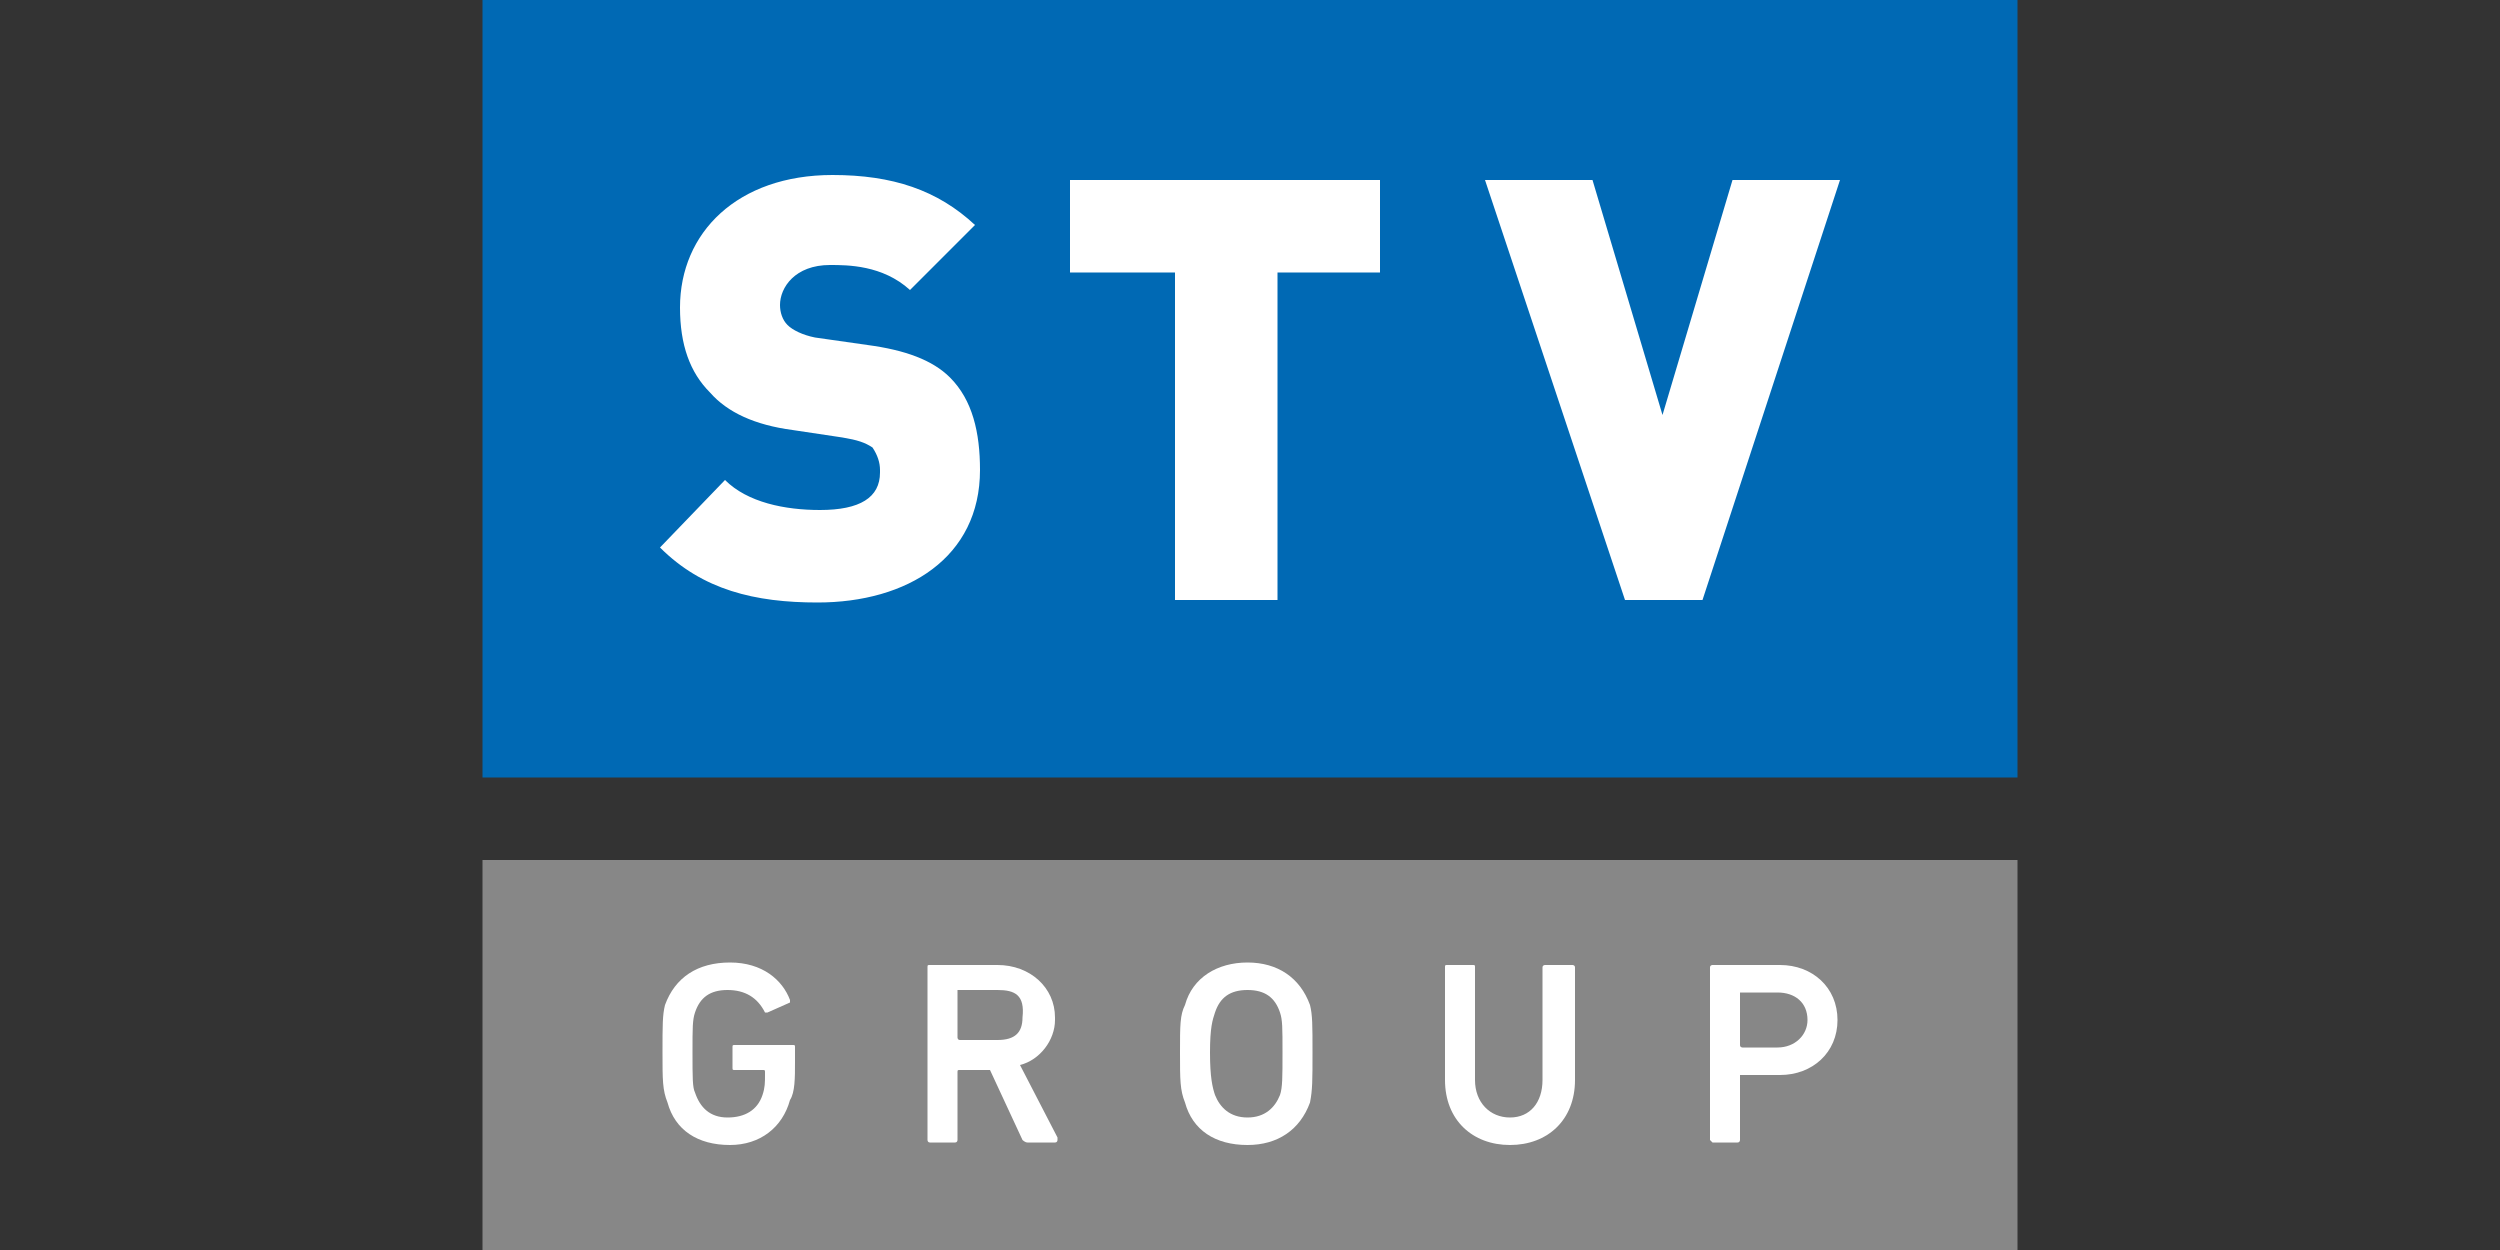
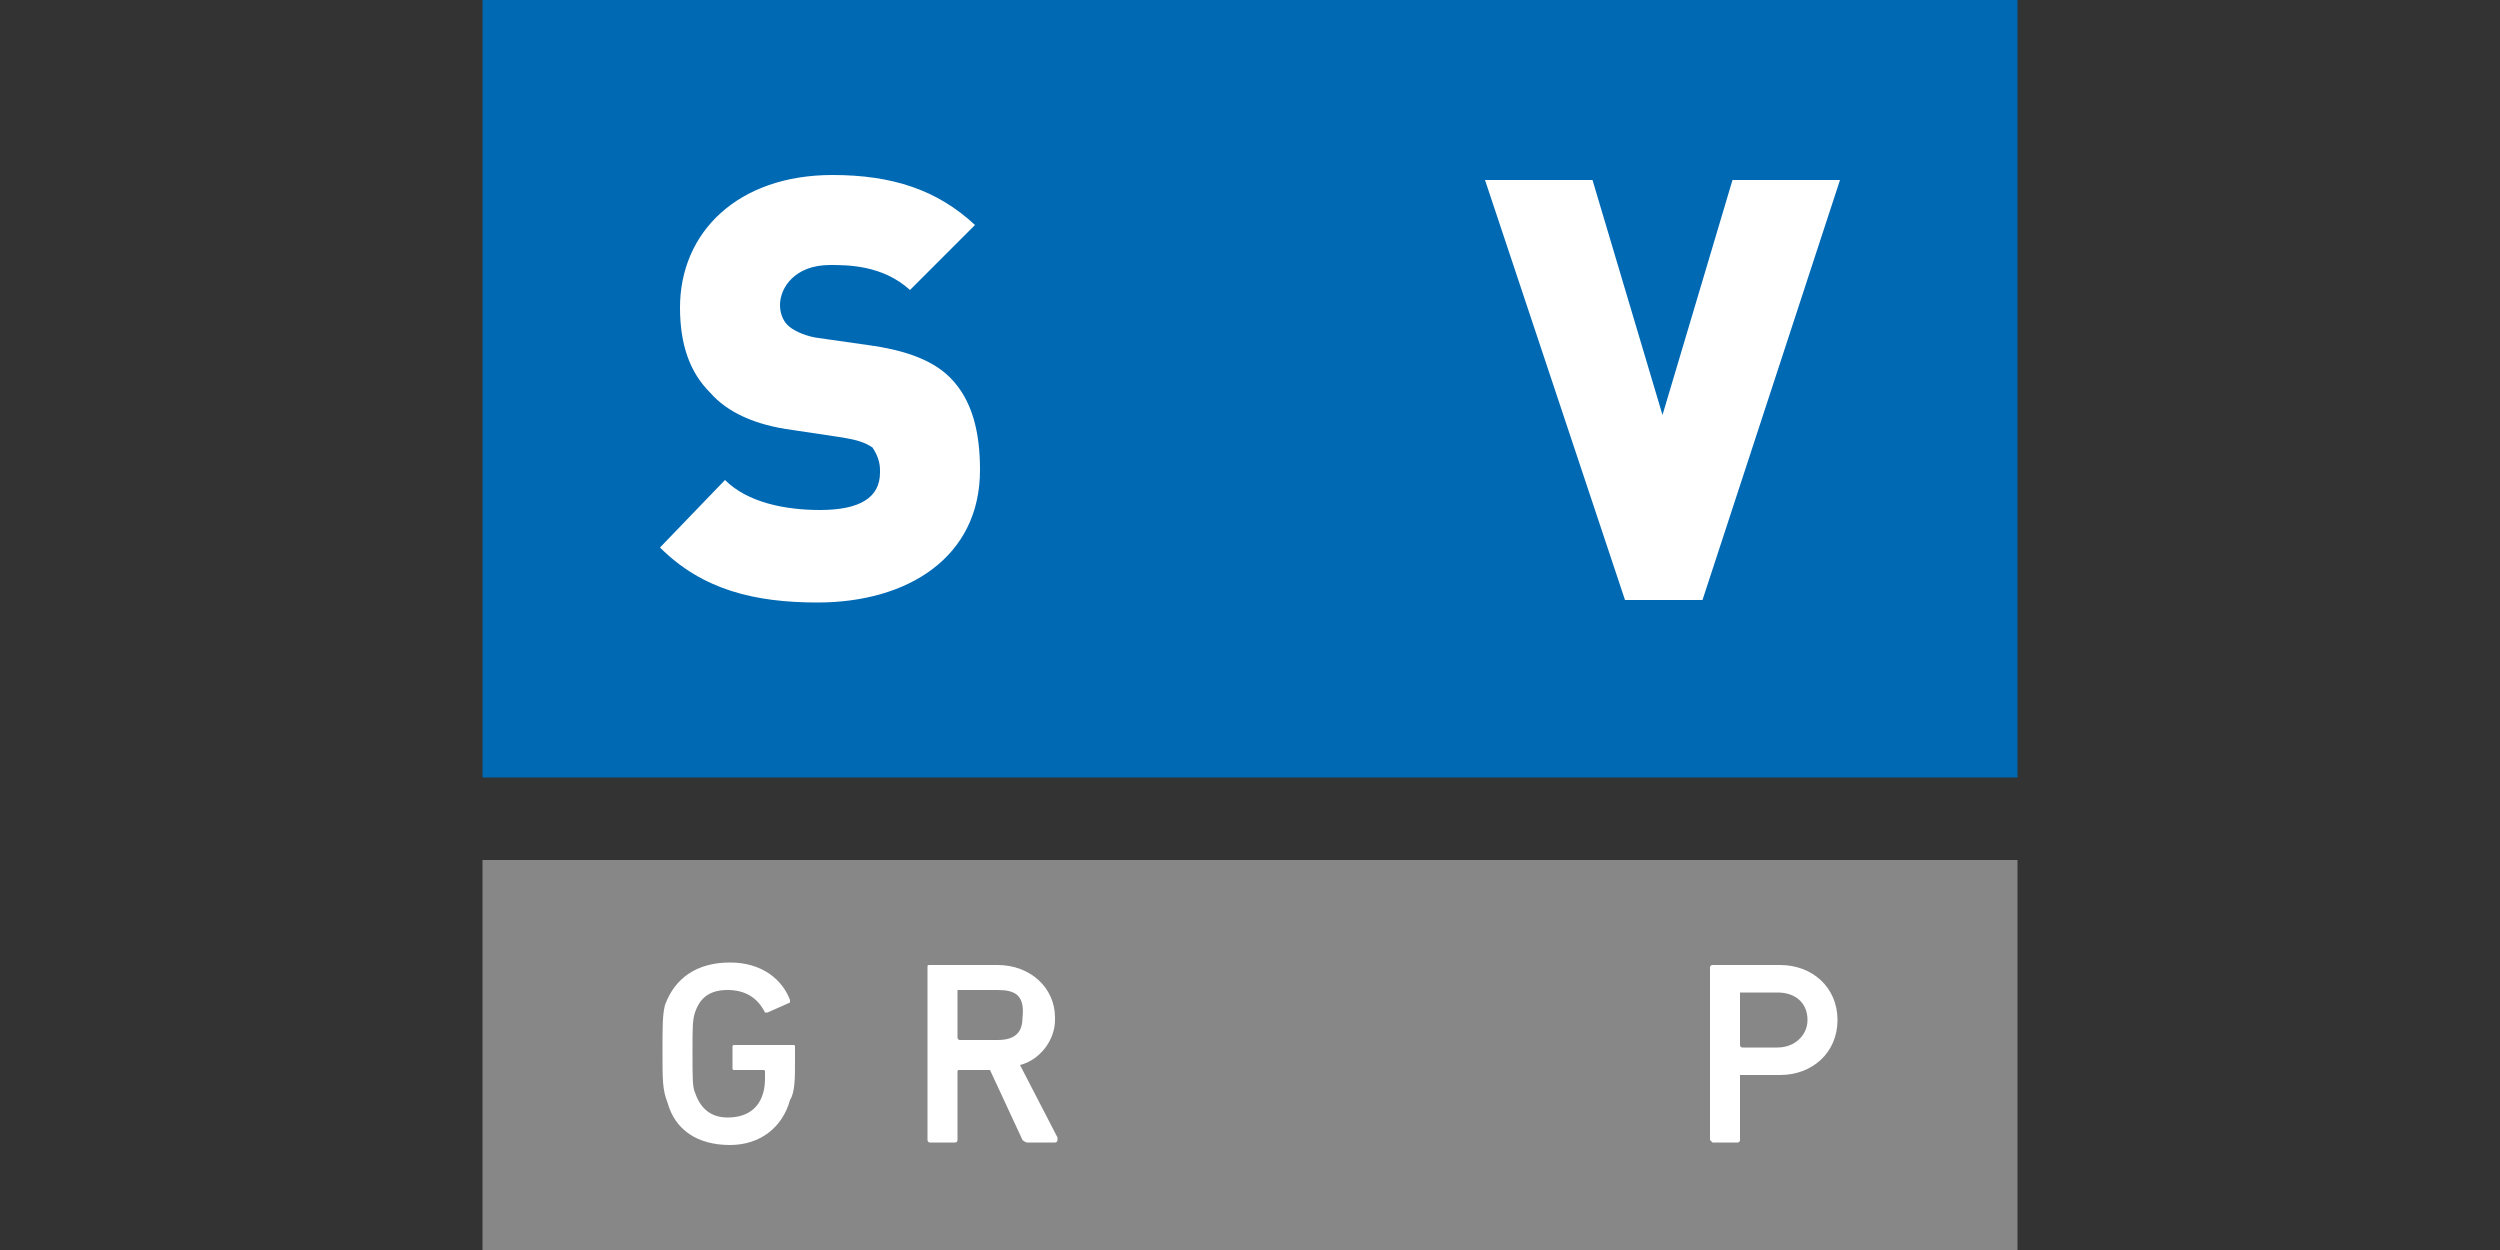
<svg xmlns="http://www.w3.org/2000/svg" xml:space="preserve" width="1000px" height="500px" version="1.1" style="shape-rendering:geometricPrecision; text-rendering:geometricPrecision; image-rendering:optimizeQuality; fill-rule:evenodd; clip-rule:evenodd" viewBox="0 0 1000 500">
  <rect x="0" y="0" width="1000" height="500" fill="#333333" stroke="none" />
  <g id="Vrstva_x0020_1">
    <g id="_659097536">
      <polygon style="fill:#0069B4" points="807,311 193,311 193,0 807,0 807,311 " />
      <polygon style="fill:#878787" points="807,500 193,500 193,344 807,344 807,500 " />
      <path style="fill:white" d="M327 241c-25,0 -46,-5 -63,-22l26 -27c9,9 24,12 38,12 16,0 24,-5 24,-15 0,0 0,0 0,-1 0,-3 -1,-6 -3,-9 -3,-2 -6,-3 -12,-4l-20 -3c-15,-2 -26,-7 -33,-15 -8,-8 -12,-19 -12,-34 0,-30 23,-53 61,-53 24,0 42,6 57,20l-26 26c-11,-10 -25,-10 -32,-10 -14,0 -20,9 -20,16 0,3 1,6 3,8 2,2 6,4 11,5l21 3c15,2 26,6 33,13 9,9 12,22 12,37 0,35 -29,53 -65,53l0 0z" />
-       <polygon style="fill:white" points="511,109 511,240 470,240 470,109 428,109 428,72 552,72 552,109 511,109 " />
      <polygon style="fill:white" points="681,240 650,240 594,72 637,72 665,166 693,72 736,72 681,240 " />
      <path style="fill:white" d="M265 421c0,-11 0,-15 1,-19 4,-11 13,-17 26,-17 13,0 21,7 24,15 0,0 0,0 0,0 0,1 0,1 0,1l-9 4c0,0 0,0 0,0 -1,0 -1,0 -1,0 -3,-6 -8,-9 -15,-9 -7,0 -11,3 -13,9 -1,3 -1,6 -1,16 0,10 0,14 1,16 2,6 6,10 13,10 7,0 12,-3 14,-9 1,-3 1,-5 1,-8 0,-1 0,-1 0,-1 0,0 0,0 0,0 0,-1 0,-1 -1,-1 0,0 0,0 0,0l-11 0c0,0 0,0 0,0 -1,0 -1,0 -1,-1 0,0 0,0 0,0l0 -8c0,0 0,0 0,0 0,-1 0,-1 1,-1 0,0 0,0 0,0l23 0c0,0 0,0 0,0 1,0 1,0 1,1 0,0 0,0 0,0l0 6c0,6 0,12 -2,15 -3,11 -12,18 -24,18 -13,0 -22,-6 -25,-17 -2,-5 -2,-9 -2,-20z" />
      <path style="fill:white" d="M411 457c0,0 0,0 0,0 -1,0 -2,-1 -2,-1l-13 -28 -12 0c0,0 0,0 0,0 -1,0 -1,0 -1,1 0,0 0,0 0,0l0 27c0,0 0,0 0,0 0,0 0,1 -1,1 0,0 0,0 0,0l-10 0c0,0 0,0 0,0 -1,0 -1,-1 -1,-1 0,0 0,0 0,0l0 -69c0,0 0,0 0,0 0,-1 0,-1 1,-1 0,0 0,0 0,0l27 0c13,0 23,9 23,21 0,0 0,0 0,1 0,8 -6,16 -14,18l15 29c0,0 0,1 0,1 0,0 0,1 -1,1 0,0 0,0 0,0l-11 0zm-12 -61l-15 0c0,0 0,0 0,0 -1,0 -1,0 -1,0 0,0 0,0 0,0l0 19c0,0 0,0 0,0 0,0 0,1 1,1 0,0 0,0 0,0l15 0c7,0 10,-3 10,-9 1,-9 -3,-11 -10,-11z" />
-       <path style="fill:white" d="M474 441c-2,-5 -2,-9 -2,-20 0,-11 0,-15 2,-19 3,-11 13,-17 25,-17 12,0 21,6 25,17 1,4 1,8 1,19 0,11 0,15 -1,20 -4,11 -13,17 -25,17 -13,0 -22,-6 -25,-17zm38 -3c1,-3 1,-7 1,-17 0,-10 0,-13 -1,-16 -2,-6 -6,-9 -13,-9 -7,0 -11,3 -13,9 -1,3 -2,6 -2,16 0,10 1,14 2,17 2,5 6,9 13,9 7,0 11,-4 13,-9z" />
-       <path style="fill:white" d="M617 432l0 -45c0,0 0,0 0,0 0,-1 1,-1 1,-1 0,0 1,0 1,0l10 0c0,0 0,0 0,0 0,0 1,0 1,1 0,0 0,0 0,0l0 45c0,16 -11,26 -26,26 -15,0 -26,-10 -26,-26l0 -45c0,0 0,0 0,0 0,-1 0,-1 1,-1 0,0 0,0 0,0l10 0c0,0 0,0 0,0 1,0 1,0 1,1 0,0 0,0 0,0l0 45c0,9 6,15 14,15 8,0 13,-6 13,-15z" />
      <path style="fill:white" d="M685 457c0,0 0,0 0,0 0,0 -1,-1 -1,-1 0,0 0,0 0,0l0 -69c0,0 0,0 0,0 0,-1 1,-1 1,-1 0,0 0,0 0,0l27 0c13,0 23,9 23,22 0,13 -10,22 -23,22l-15 0c0,0 0,0 0,0 0,0 -1,0 -1,0 0,0 0,1 0,1l0 25c0,0 0,0 0,0 0,0 0,1 -1,1 0,0 0,0 0,0l-10 0zm38 -49c0,-7 -5,-11 -12,-11l-14 0c0,0 0,0 0,0 0,0 -1,0 -1,0 0,0 0,0 0,1l0 20c0,0 0,0 0,0 0,1 1,1 1,1 0,0 0,0 0,0l14 0c7,0 12,-5 12,-11z" />
    </g>
  </g>
</svg>